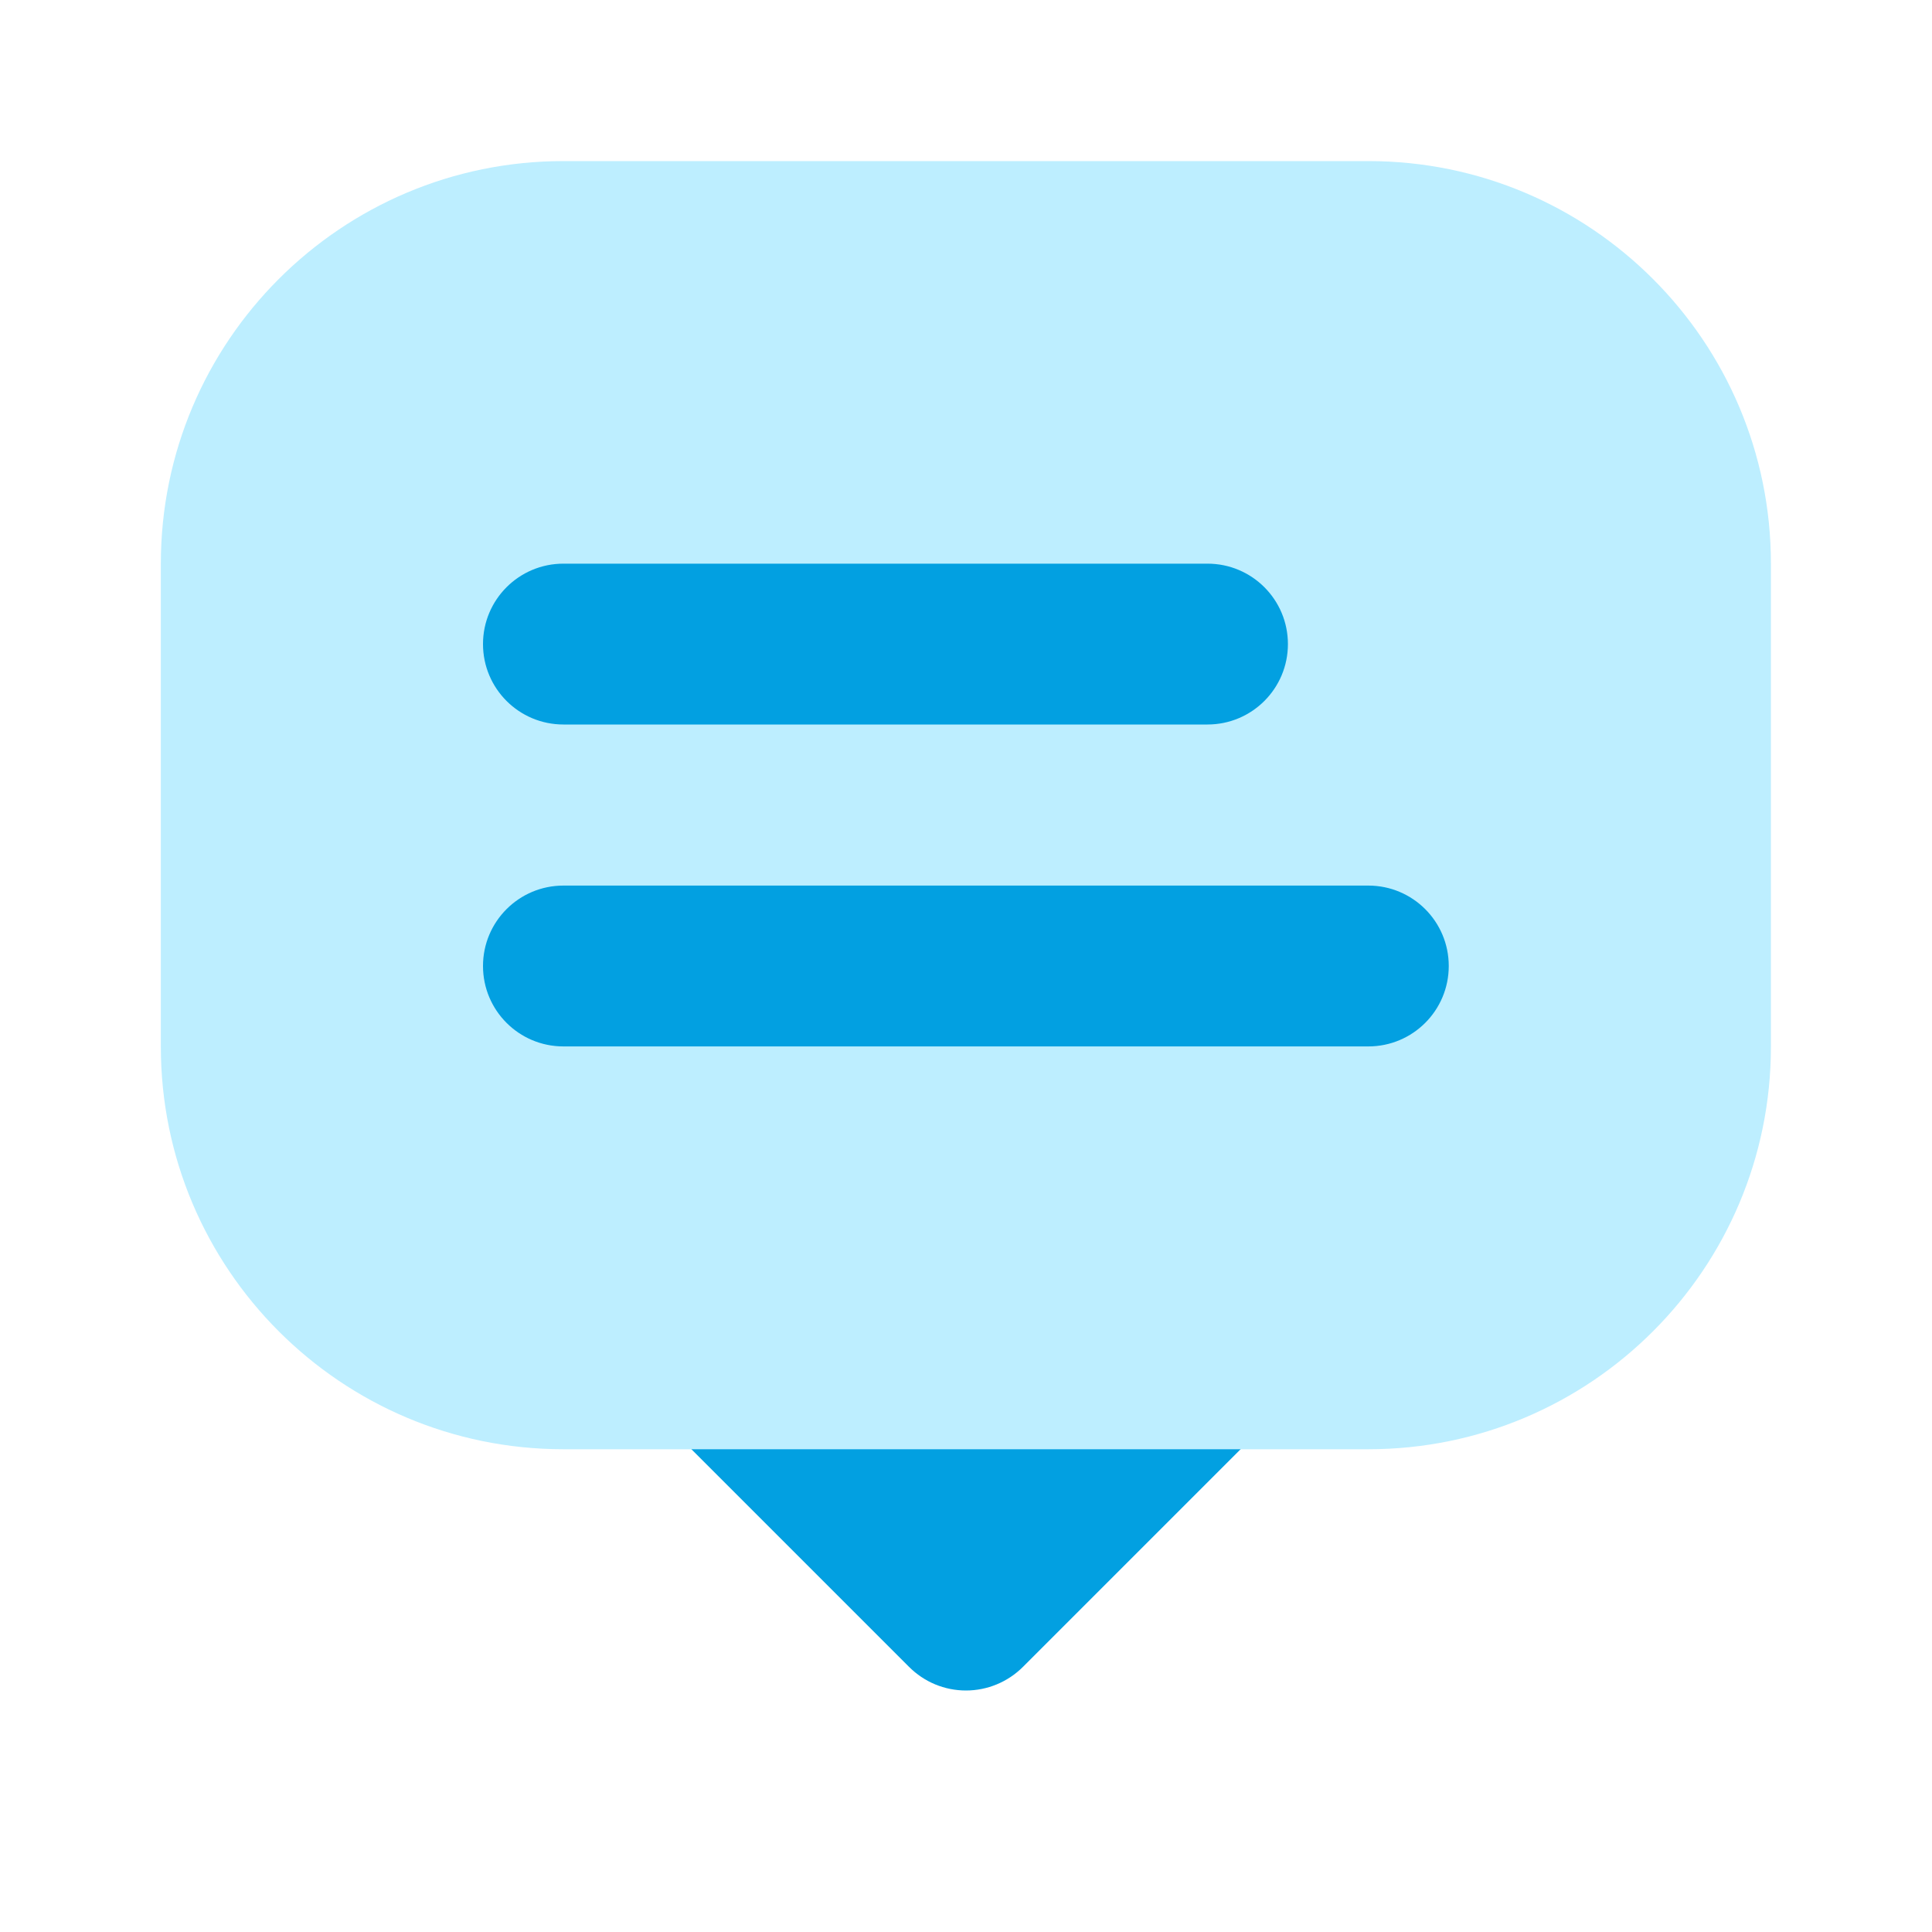
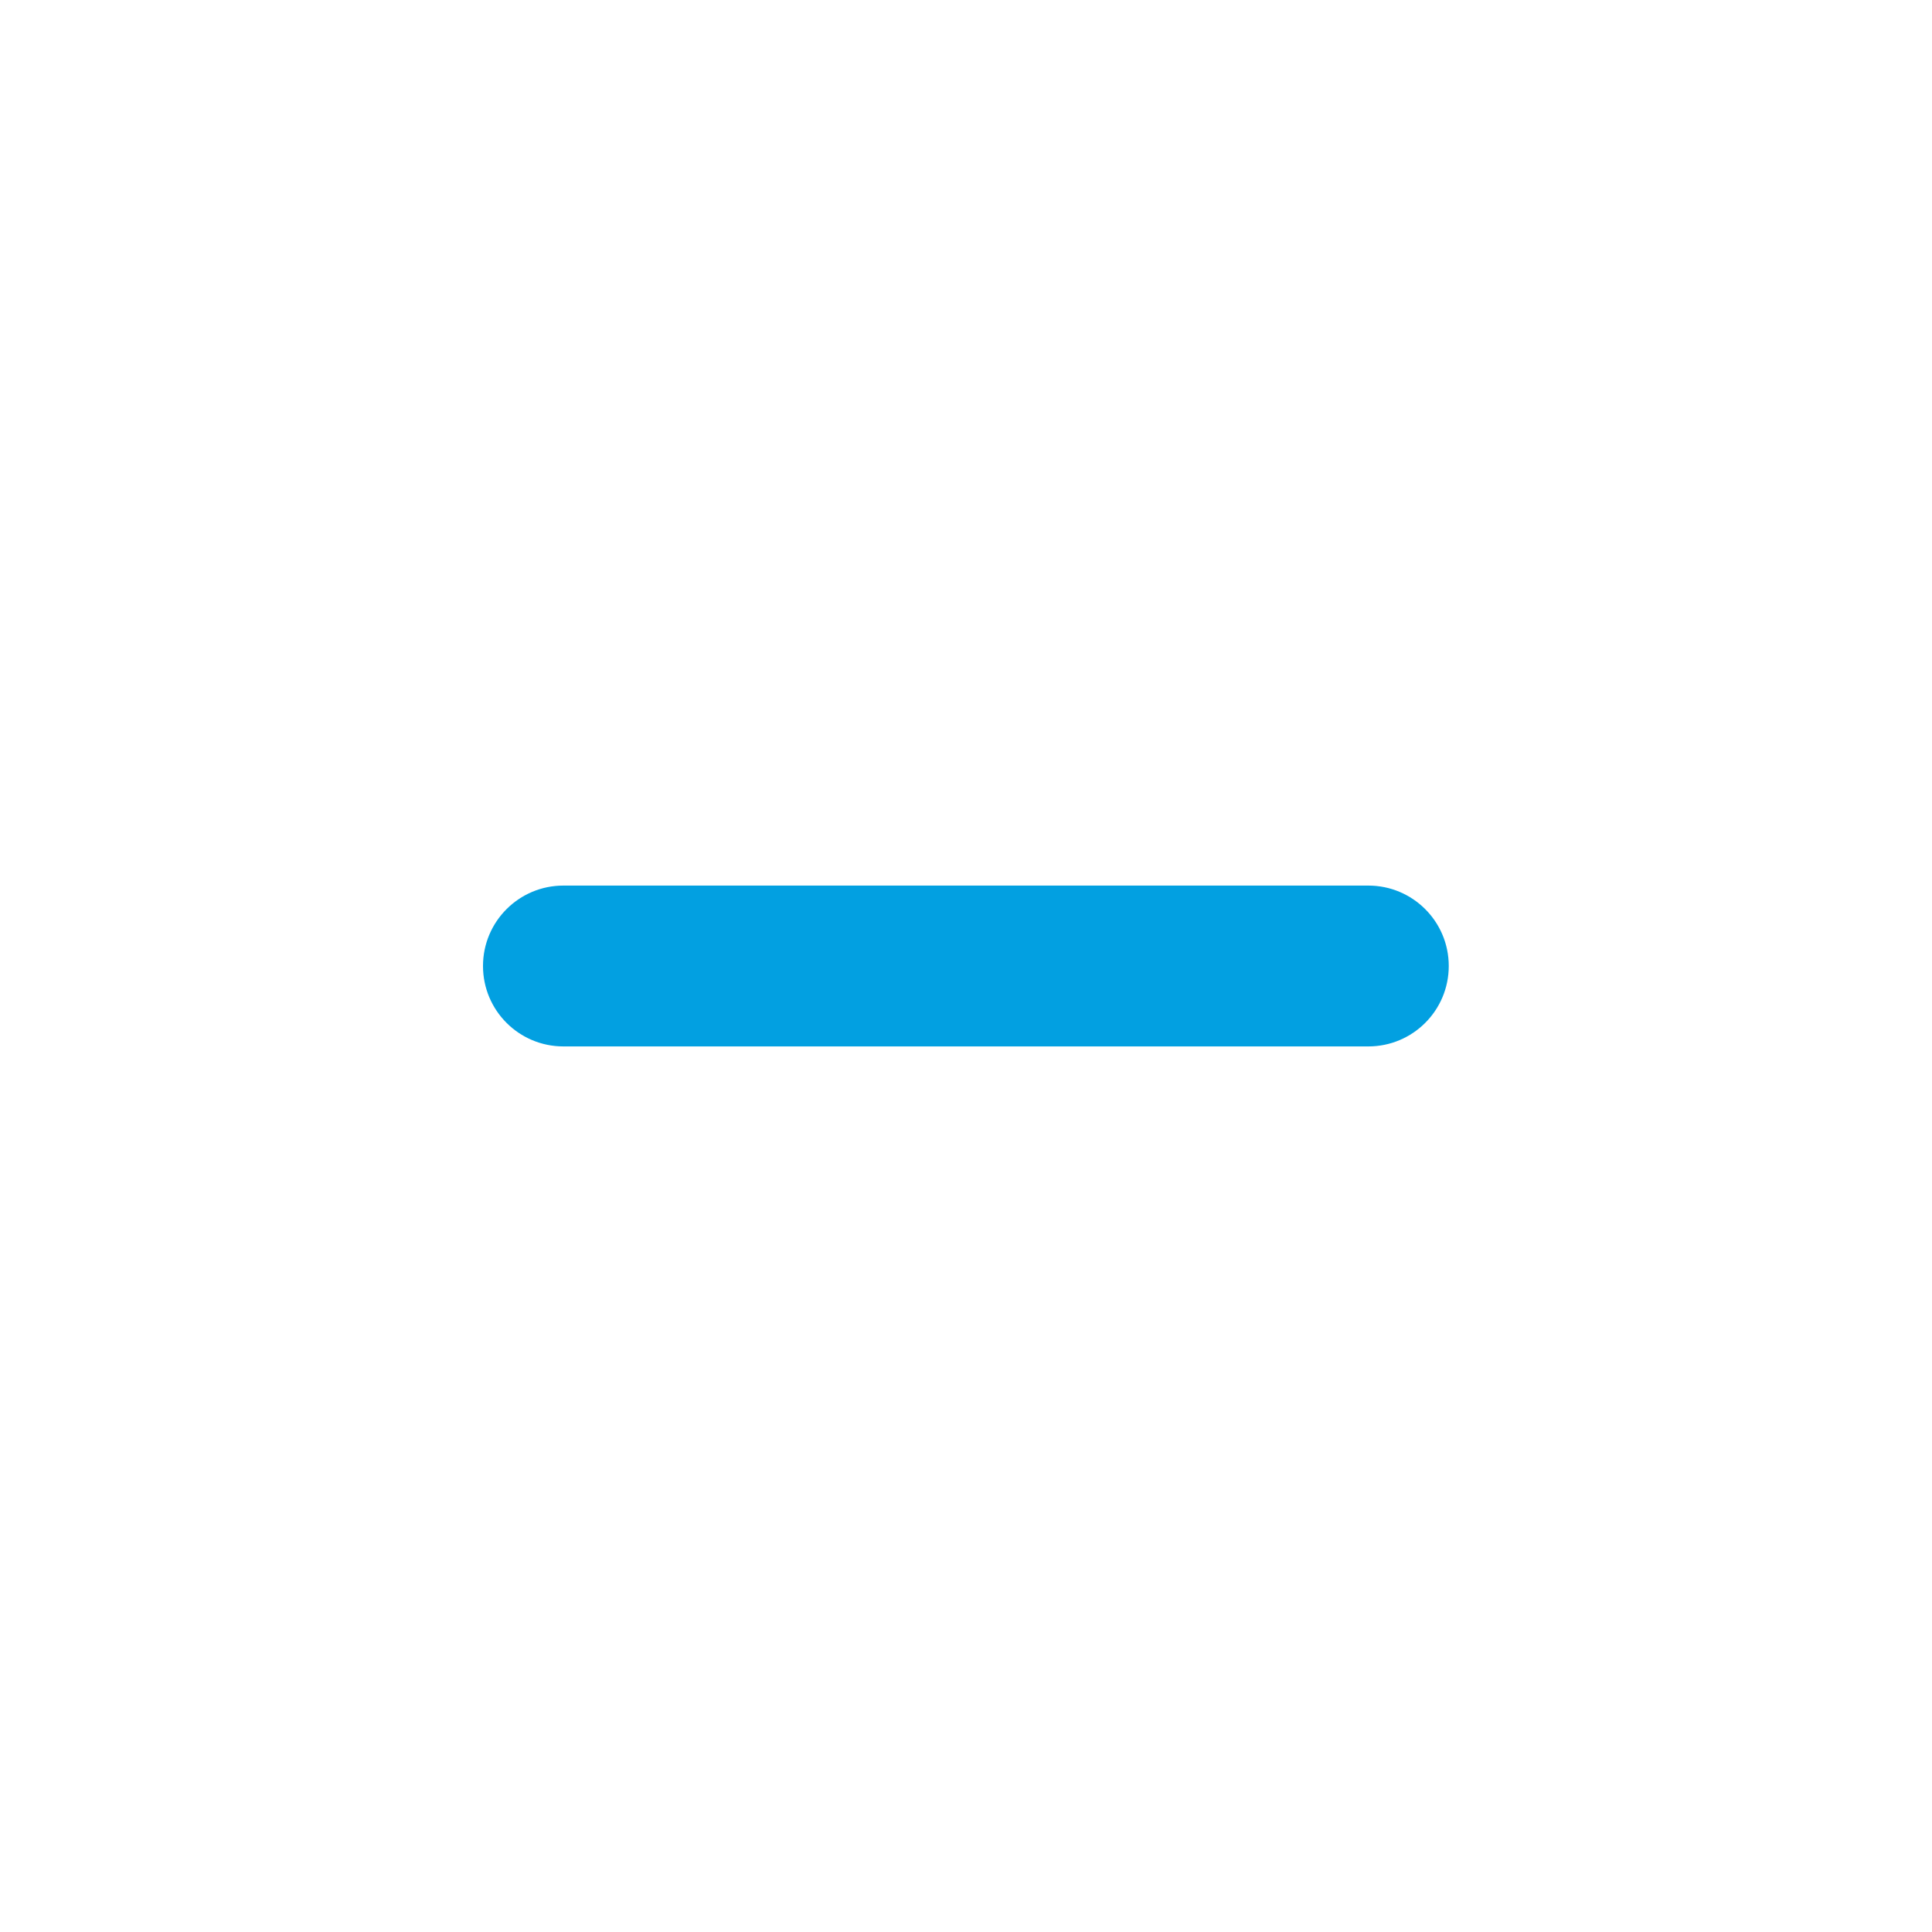
<svg xmlns="http://www.w3.org/2000/svg" version="1.1" id="Layer_1" x="0px" y="0px" viewBox="0 0 800 800" style="enable-background:new 0 0 800 800;" xml:space="preserve">
  <style type="text/css">
	.st0{fill:#02A0E1;}
	.st1{fill:#BDEEFF;}
	.st2{fill-rule:evenodd;clip-rule:evenodd;fill:#02A0E1;}
</style>
-   <path class="st0" d="M300,533.3c-13.5,0-25.6,8.1-30.8,20.6c-5.2,12.5-2.3,26.8,7.2,36.3l100,100c6.3,6.3,14.7,9.8,23.6,9.8  c8.8,0,17.3-3.5,23.6-9.8l100-100c9.5-9.5,12.4-23.9,7.2-36.3s-17.3-20.6-30.8-20.6H300z" />
-   <path class="st1" d="M233.3,66.7c-92,0-166.7,74.6-166.7,166.7v200c0,92,74.6,166.7,166.7,166.7h333.3c92,0,166.7-74.6,166.7-166.7  v-200c0-92-74.6-166.7-166.7-166.7H233.3z" />
-   <path class="st2" d="M200,266.7c0-18.4,14.9-33.3,33.3-33.3H500c18.4,0,33.3,14.9,33.3,33.3S518.4,300,500,300H233.3  C214.9,300,200,285.1,200,266.7z" />
  <path class="st2" d="M200,400c0-18.4,14.9-33.3,33.3-33.3h333.3c18.4,0,33.3,14.9,33.3,33.3c0,18.4-14.9,33.3-33.3,33.3H233.3  C214.9,433.3,200,418.4,200,400z" />
</svg>